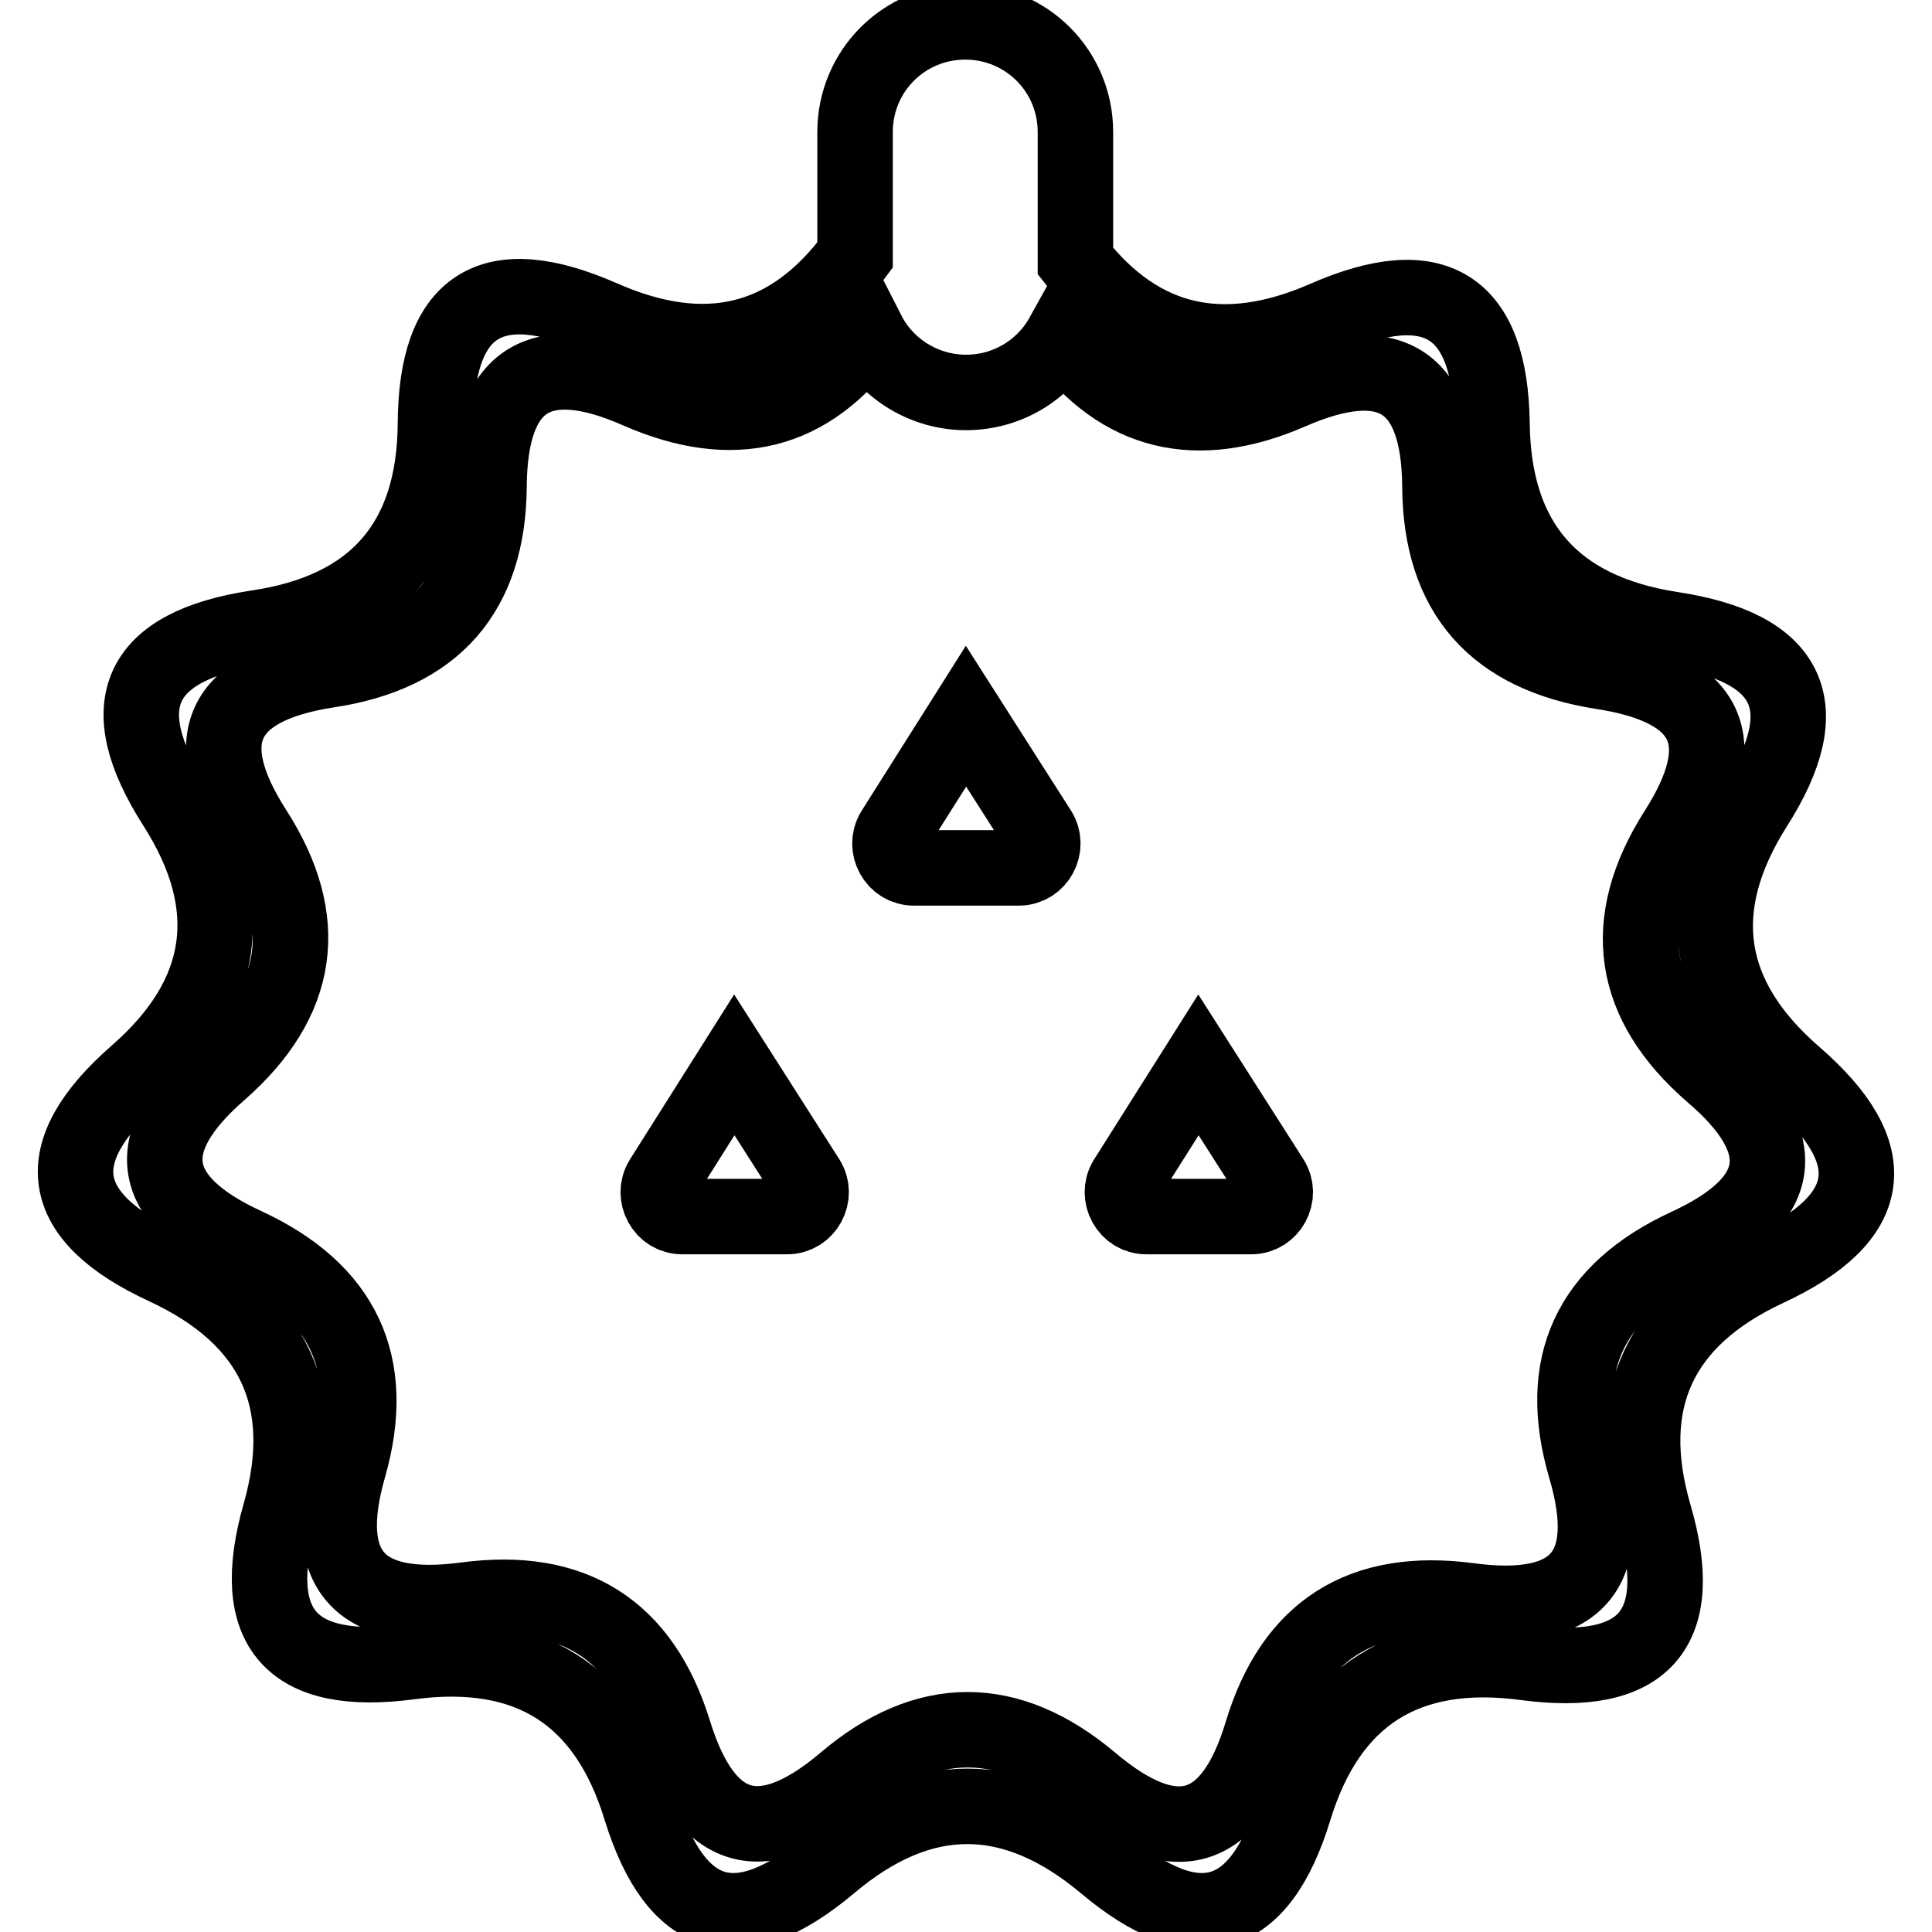
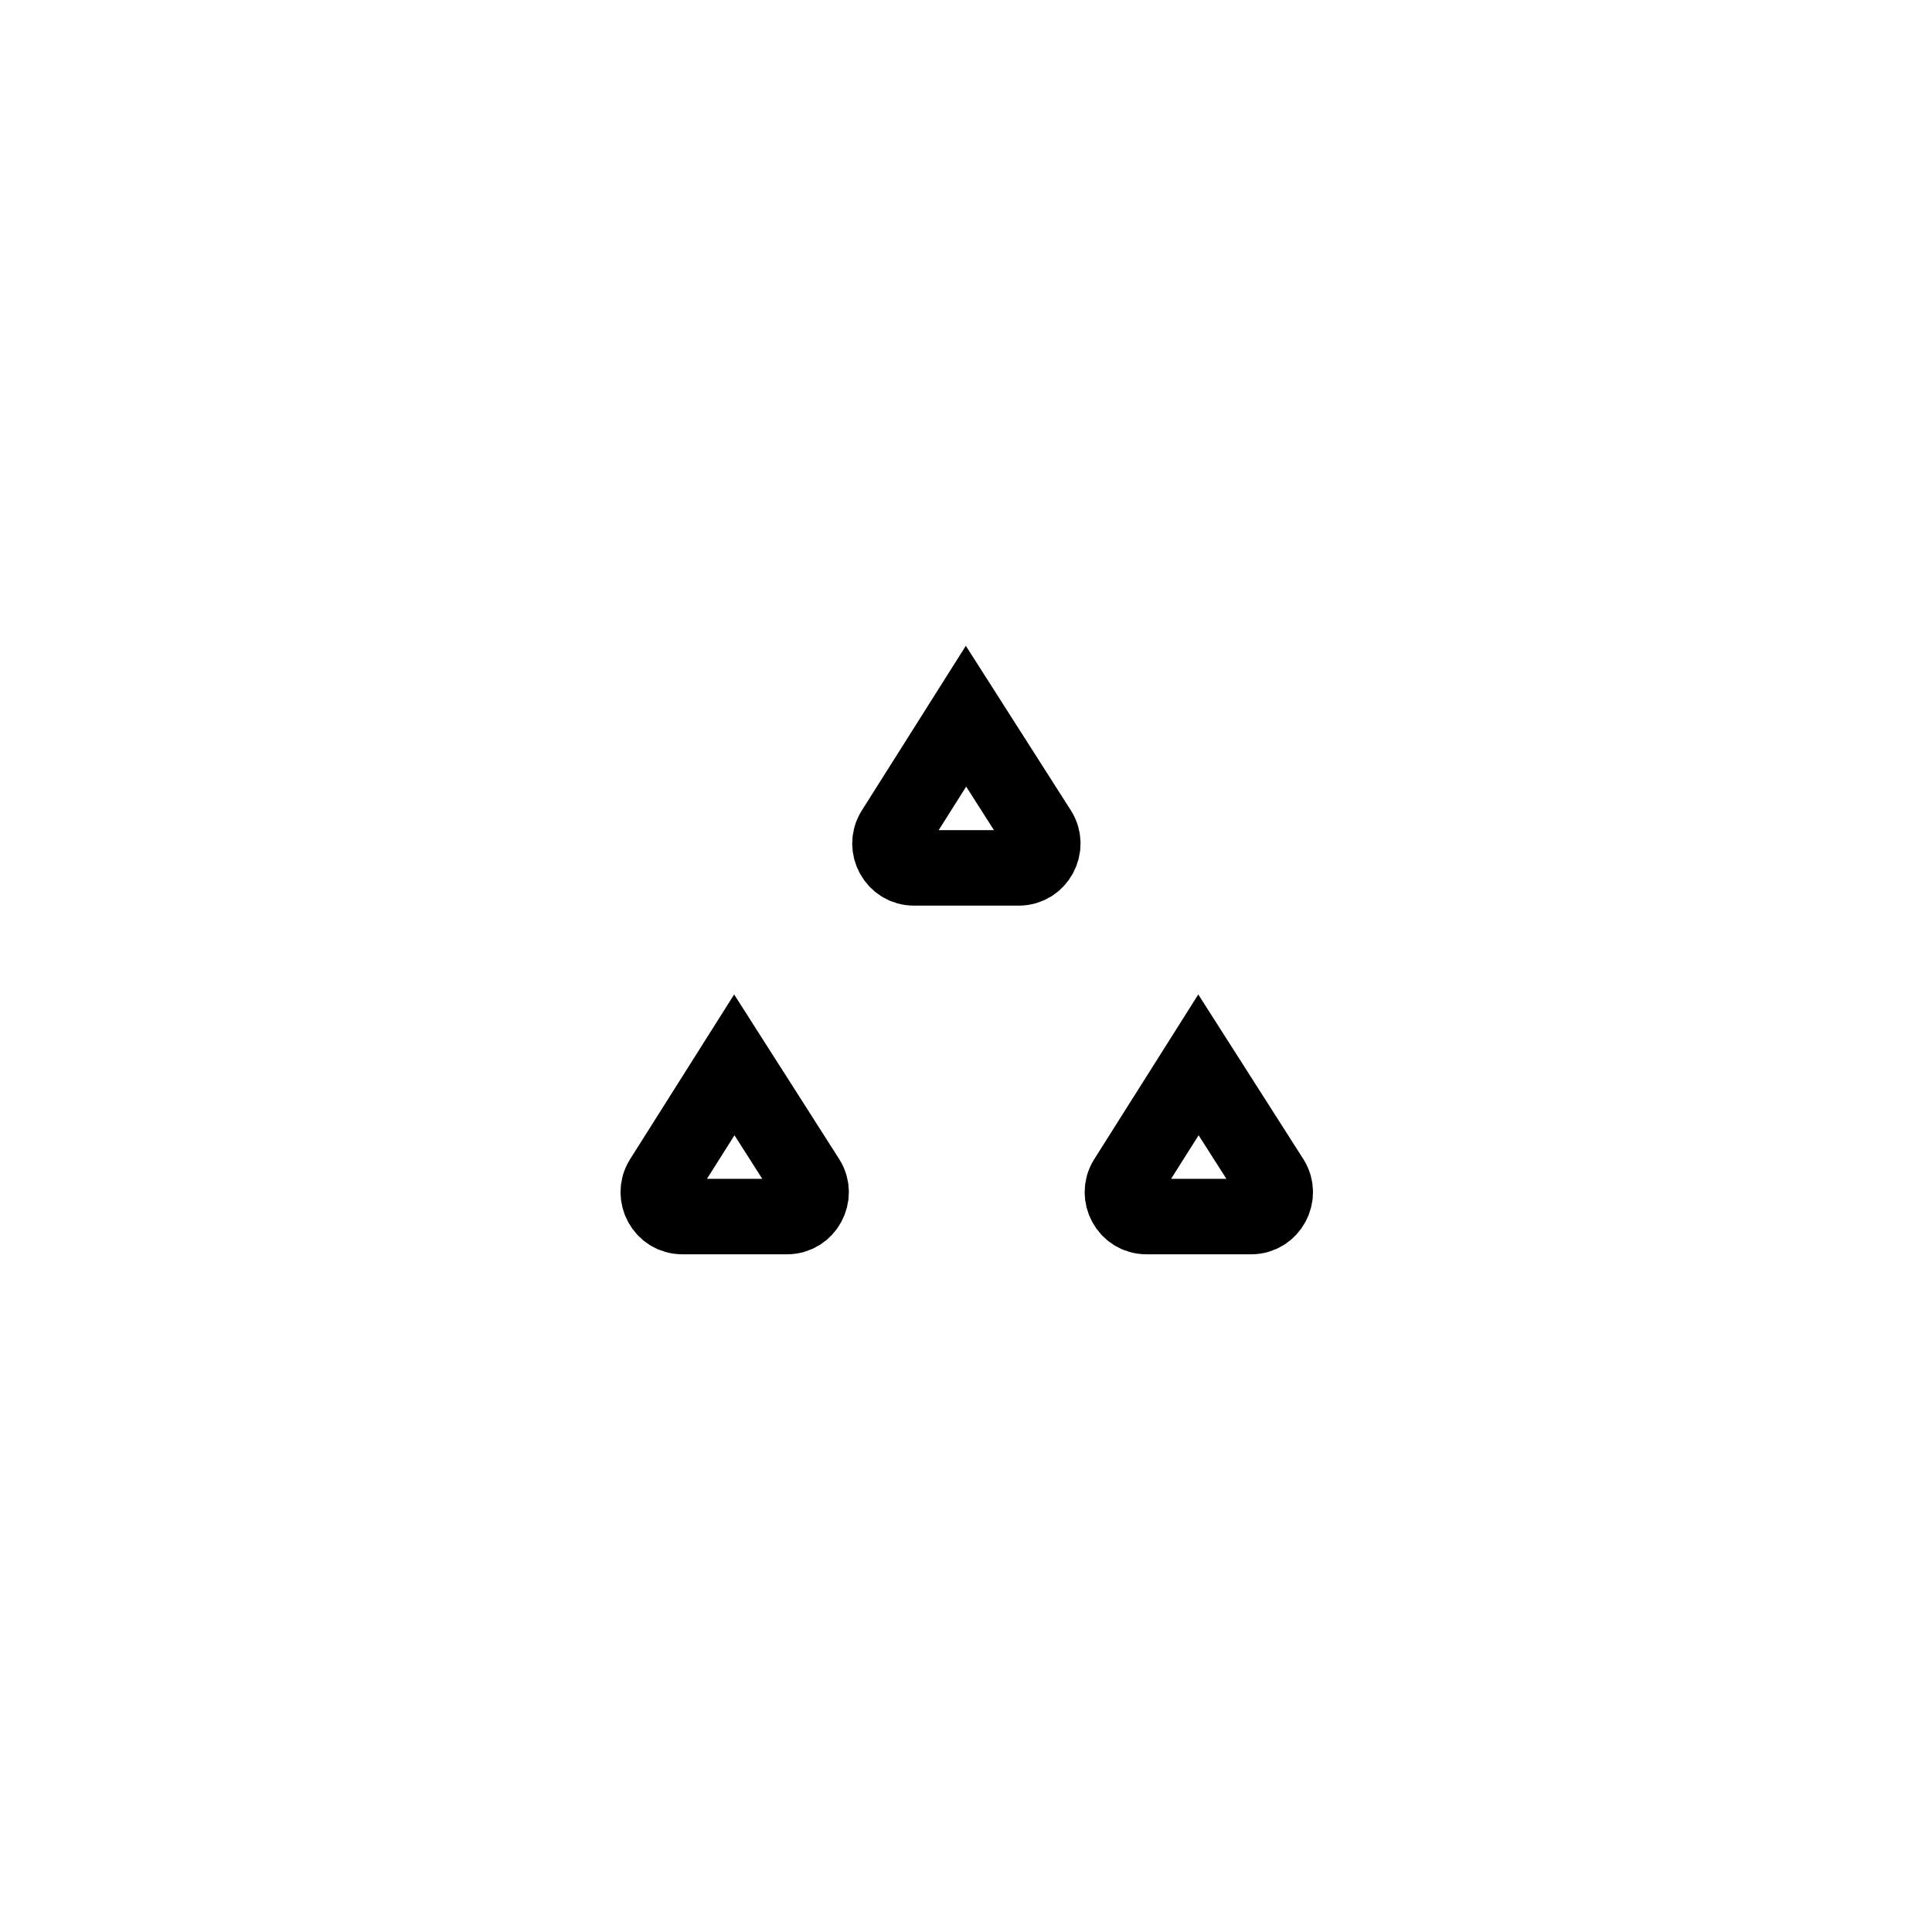
<svg xmlns="http://www.w3.org/2000/svg" version="1.1" x="0px" y="0px" viewBox="0 0 256 256" enable-background="new 0 0 256 256" xml:space="preserve">
  <g>
-     <path stroke-width="10" fill-opacity="0" stroke="#000000" d="M237.8,142.5c-12-10.4-13.7-22.3-5.3-35.6c8.5-13.3,4.8-21.1-10.9-23.5c-15.7-2.4-23.7-11.5-23.9-27.2 c-0.2-15.7-7.5-20.4-22.1-14c-13.5,5.9-24.5,3.4-33.1-7.6V17.5c0-8.1-6.5-14.6-14.6-14.6s-14.6,6.5-14.6,14.6v16.3 c-8.6,11.7-19.8,14.4-33.6,8.3c-14.6-6.4-21.9-1.8-22,14c-0.1,15.7-8,24.8-23.7,27.1c-15.7,2.4-19.3,10.2-10.8,23.5 c8.5,13.3,6.8,25.2-5.1,35.6c-11.9,10.4-10.7,18.9,3.8,25.6c14.4,6.7,19.5,17.6,15.2,32.7c-4.3,15.1,1.4,21.7,17.2,19.6 c15.8-2.1,26,4.4,30.6,19.5c4.7,15.1,13,17.5,25.1,7.3c12.1-10.2,24.2-10.2,36.4,0c12.1,10.2,20.5,7.8,25.1-7.3 c4.6-15,14.8-21.5,30.6-19.4c15.8,2.1,21.5-4.4,17.1-19.5c-4.4-15.1,0.6-26,15-32.7C248.6,161.4,249.8,152.9,237.8,142.5z  M223.6,165.1c-13,6-17.5,15.8-13.5,29.4c4,13.6-1.2,19.5-15.4,17.6c-14.2-1.9-23.4,3.9-27.5,17.5c-4.1,13.6-11.7,15.7-22.6,6.5 c-10.9-9.2-21.9-9.2-32.7,0c-10.9,9.2-18.4,7-22.6-6.6c-4.2-13.6-13.4-19.4-27.6-17.5c-14.2,1.9-19.4-4-15.5-17.6 c3.9-13.6-0.7-23.4-13.7-29.4c-13-6-14.1-13.7-3.4-23c10.7-9.4,12.3-20,4.6-32c-7.7-12-4.4-19,9.7-21.2 c14.2-2.1,21.3-10.3,21.4-24.4c0.1-14.2,6.7-18.4,19.8-12.6c12.6,5.5,22.7,3,30.4-7.7c2.4,4.7,7.4,7.9,13,7.9 c5.5,0,10.3-3,12.8-7.5c7.7,10.4,17.8,12.8,30.2,7.4c13.1-5.7,19.7-1.6,19.8,12.6c0.1,14.2,7.3,22.3,21.5,24.5 c14.2,2.2,17.5,9.2,9.8,21.2c-7.6,12-6,22.7,4.7,32C237.6,151.4,236.6,159.1,223.6,165.1L223.6,165.1z" />
    <path stroke-width="10" fill-opacity="0" stroke="#000000" d="M128,94.9l-9.6,15.2c-1.3,2.1,0.2,4.9,2.7,4.9H135c2.5,0,4-2.8,2.7-4.9L128,94.9z M97.3,141.1l-9.6,15.2 c-1.3,2.1,0.2,4.9,2.7,4.9h13.9c2.5,0,4-2.8,2.7-4.9L97.3,141.1z M158.8,141.1l-9.6,15.2c-1.3,2.1,0.2,4.9,2.7,4.9h13.9 c2.5,0,4-2.8,2.7-4.9L158.8,141.1z" />
  </g>
</svg>